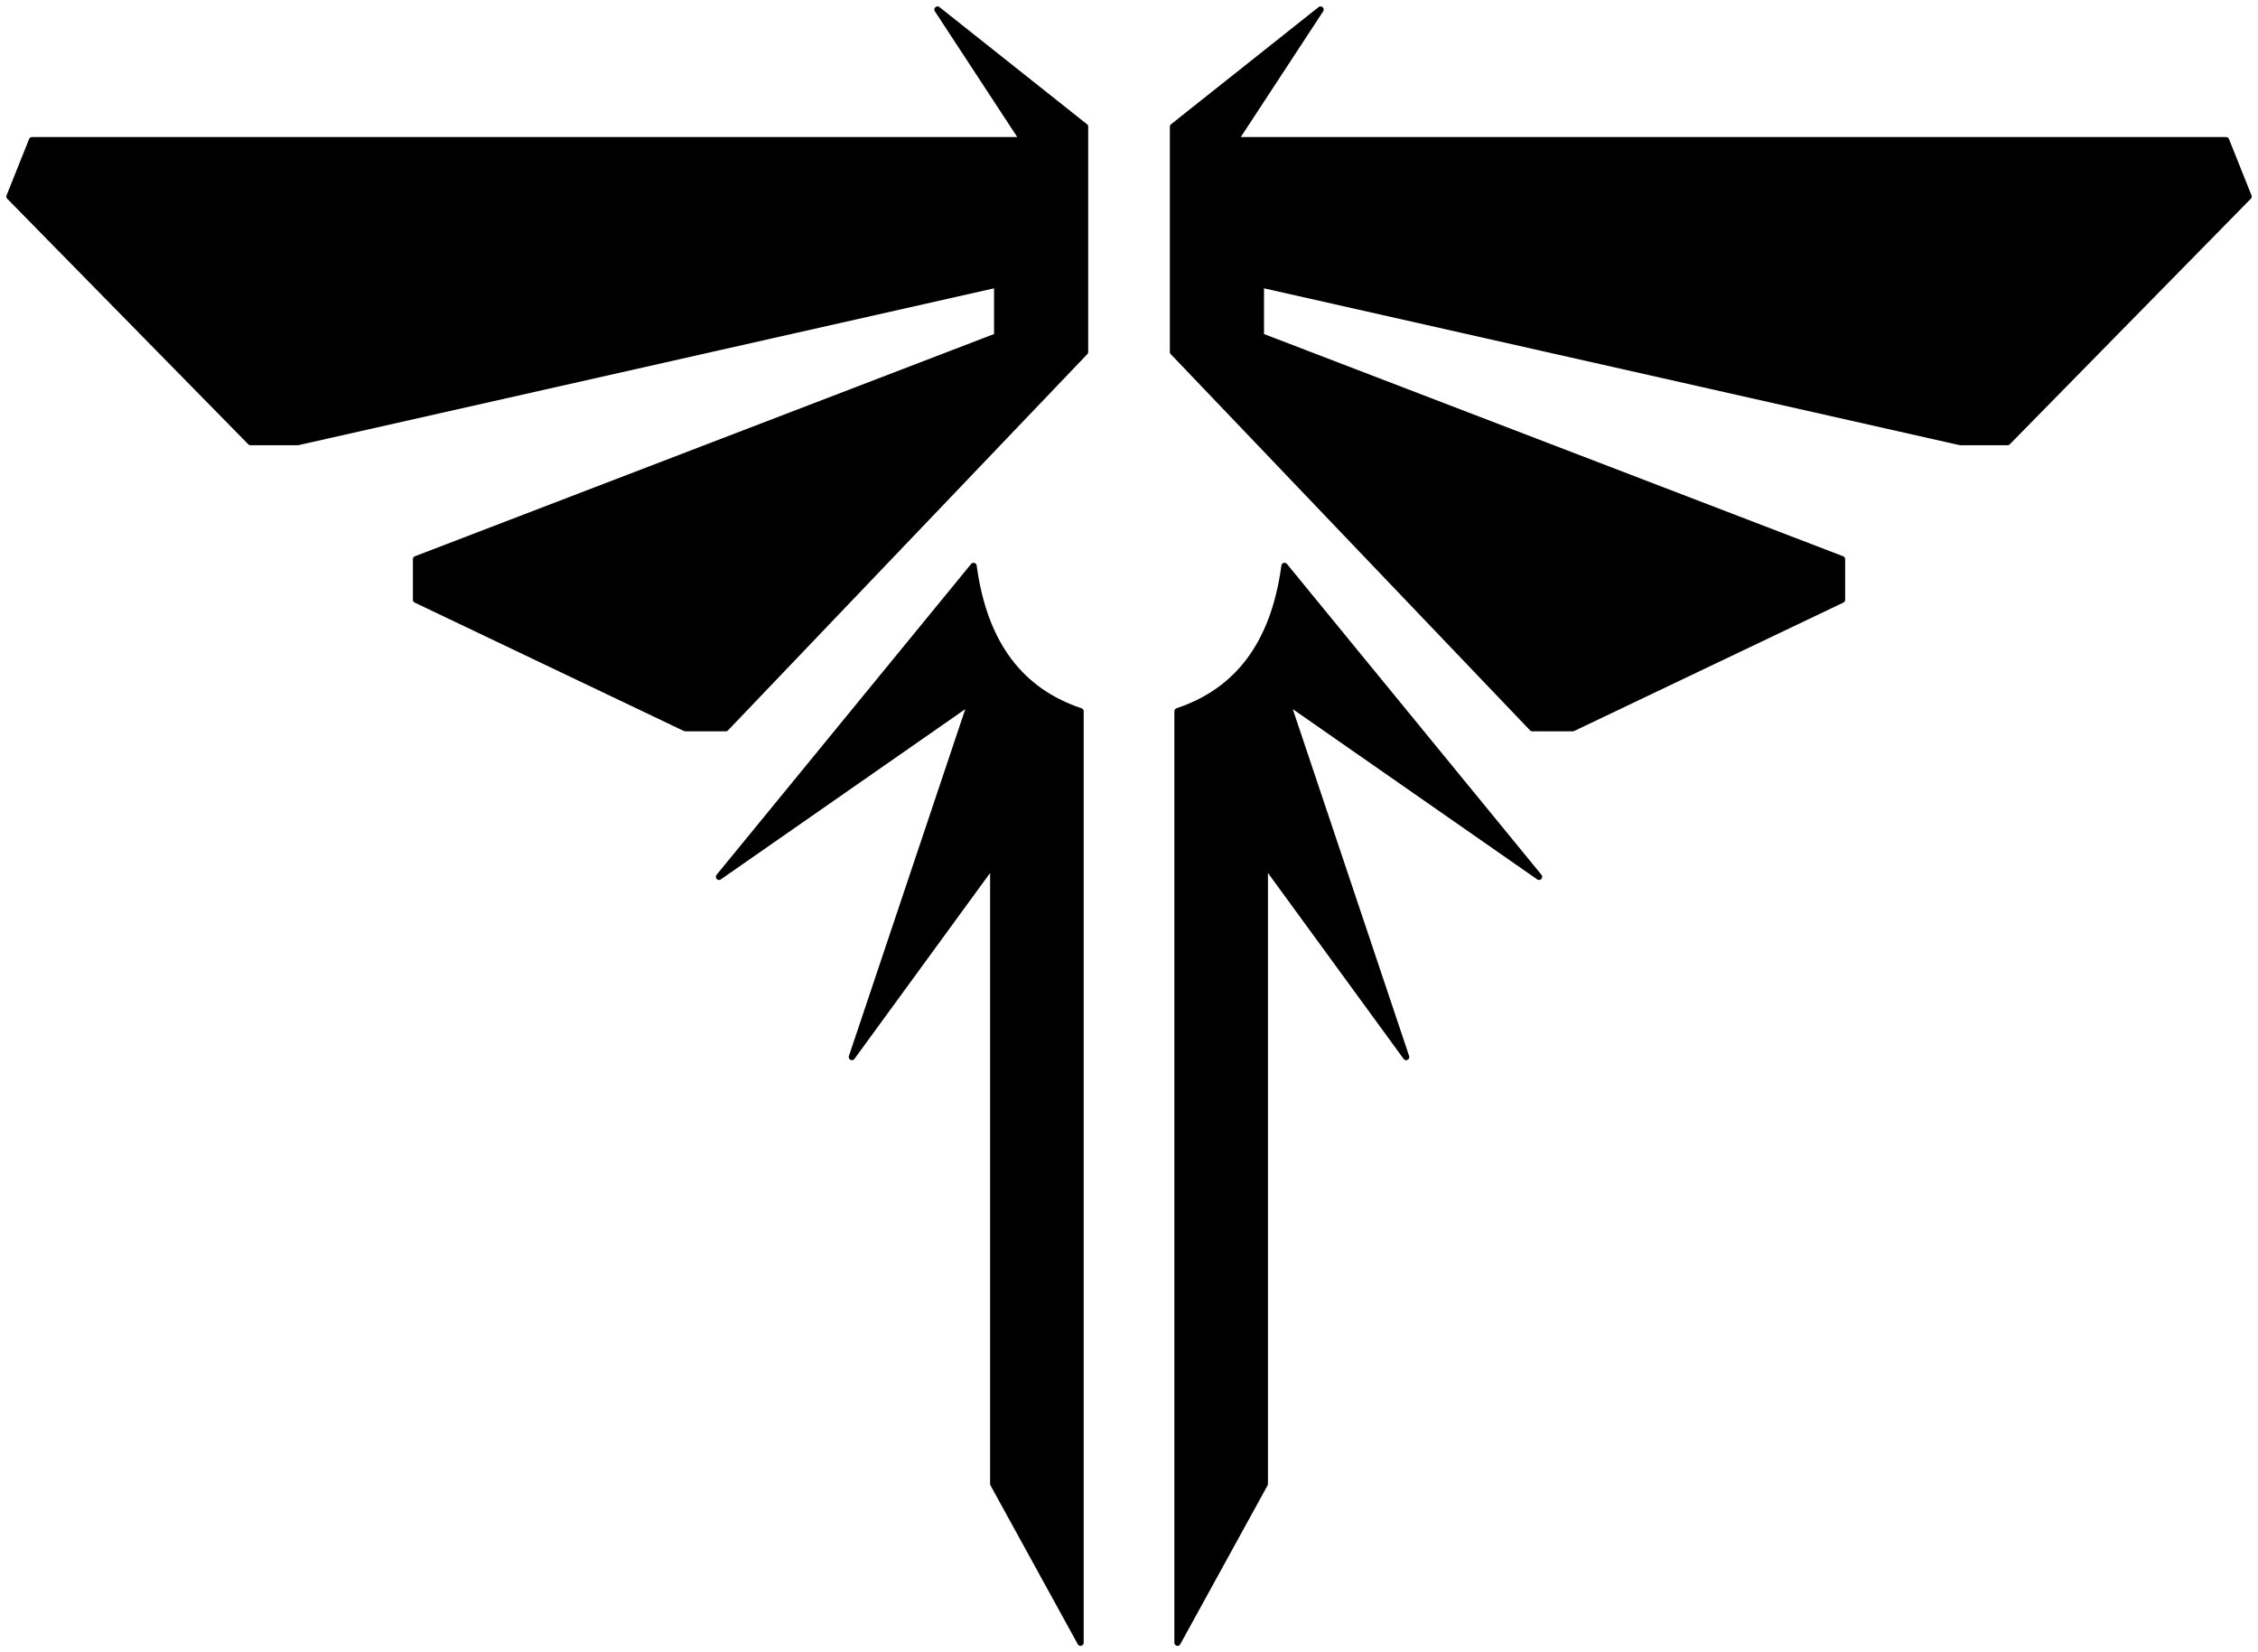
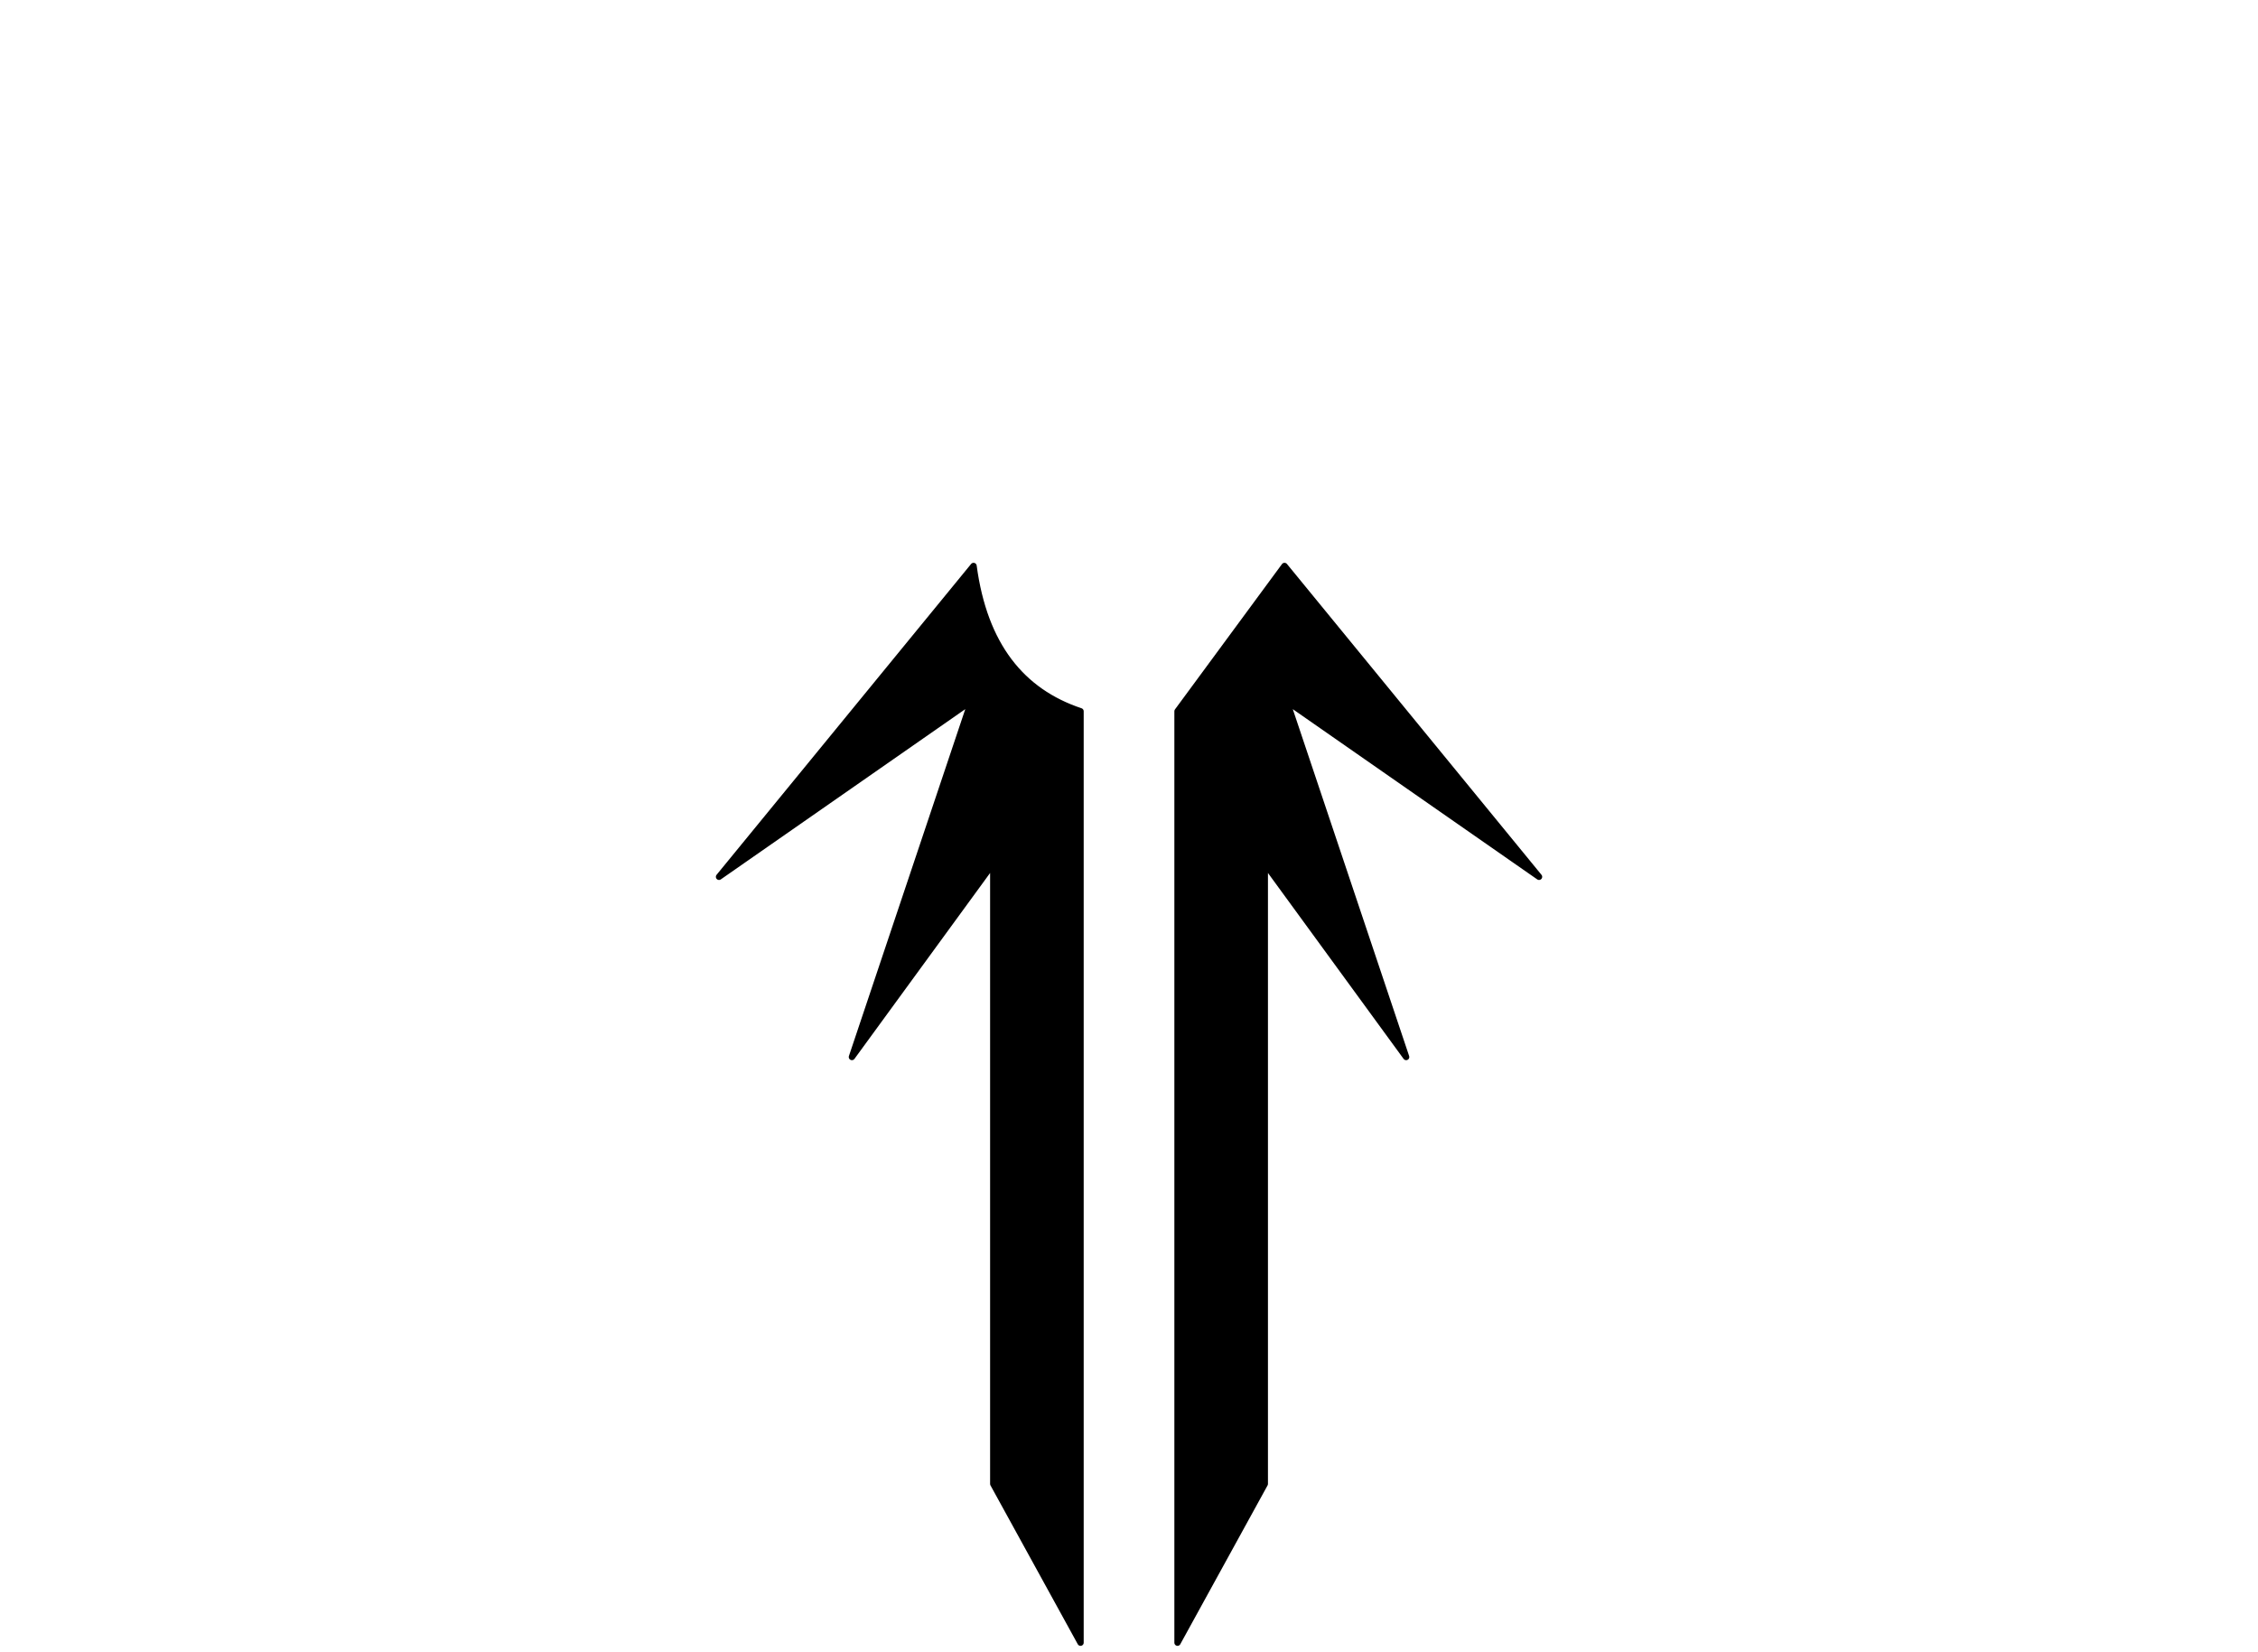
<svg xmlns="http://www.w3.org/2000/svg" xmlns:ns1="http://www.inkscape.org/namespaces/inkscape" xmlns:ns2="http://sodipodi.sourceforge.net/DTD/sodipodi-0.dtd" width="358.015" height="261.954" id="svg2" version="1.1" ns1:version="0.48.4 r9939" ns2:docname="Nouveau document 1">
  <defs id="defs4" />
  <ns2:namedview id="base" pagecolor="#ffffff" bordercolor="#666666" borderopacity="1.0" ns1:pageopacity="0.0" ns1:pageshadow="2" ns1:zoom="1.979899" ns1:cx="143.5288" ns1:cy="204.65576" ns1:document-units="px" ns1:current-layer="layer1" showgrid="false" fit-margin-top="1" fit-margin-left="1" fit-margin-right="1" fit-margin-bottom="1" ns1:window-width="1920" ns1:window-height="1017" ns1:window-x="-8" ns1:window-y="-8" ns1:window-maximized="1" />
  <g ns1:label="Calque 1" ns1:groupmode="layer" id="layer1" transform="translate(-209.211,-267.273)">
    <g id="g3816">
-       <path ns2:nodetypes="ccccccccccccccc" ns1:connector-curvature="0" id="path2996" d="m 357.857,268.791 23.393,18.571 0,35.714 -56.964,59.643 -6.429,0 -42.679,-20.357 0,-6.429 92.143,-35.357 0,-8.214 -110.893,25 -7.5,0 -38.214,-38.929 3.571,-8.929 157.143,0 z" style="fill:#000000;fill-opacity:1;stroke:#000000;stroke-width:1px;stroke-linecap:butt;stroke-linejoin:round;stroke-opacity:1" />
      <path ns2:nodetypes="ccccccccc" ns1:connector-curvature="0" id="path3766" d="m 363.571,357.005 -40.357,49.286 40,-27.857 -18.929,56.429 22.411,-30.714 0,98.393 13.839,25.179 0,-147.679 c -9.315,-3.104 -15.266,-10.411 -16.964,-23.036 z" style="fill:#000000;fill-opacity:1;stroke:#000000;stroke-width:1px;stroke-linecap:butt;stroke-linejoin:round;stroke-opacity:1" />
-       <path ns2:nodetypes="ccccccccccccccc" ns1:connector-curvature="0" id="path2996-7" d="m 418.589,268.791 -23.393,18.571 0,35.714 56.964,59.643 6.429,0 42.679,-20.357 0,-6.429 -92.143,-35.357 0,-8.214 110.893,25 7.5,0 38.214,-38.929 -3.571,-8.929 -157.143,0 z" style="fill:#000000;fill-opacity:1;stroke:#000000;stroke-width:1px;stroke-linecap:butt;stroke-linejoin:round;stroke-opacity:1" />
-       <path ns2:nodetypes="ccccccccc" ns1:connector-curvature="0" id="path3766-4" d="m 412.875,357.005 40.357,49.286 -40,-27.857 18.929,56.429 -22.411,-30.714 0,98.393 -13.839,25.179 0,-147.679 c 9.315,-3.104 15.266,-10.411 16.964,-23.036 z" style="fill:#000000;fill-opacity:1;stroke:#000000;stroke-width:1px;stroke-linecap:butt;stroke-linejoin:round;stroke-opacity:1" />
+       <path ns2:nodetypes="ccccccccc" ns1:connector-curvature="0" id="path3766-4" d="m 412.875,357.005 40.357,49.286 -40,-27.857 18.929,56.429 -22.411,-30.714 0,98.393 -13.839,25.179 0,-147.679 z" style="fill:#000000;fill-opacity:1;stroke:#000000;stroke-width:1px;stroke-linecap:butt;stroke-linejoin:round;stroke-opacity:1" />
    </g>
  </g>
</svg>